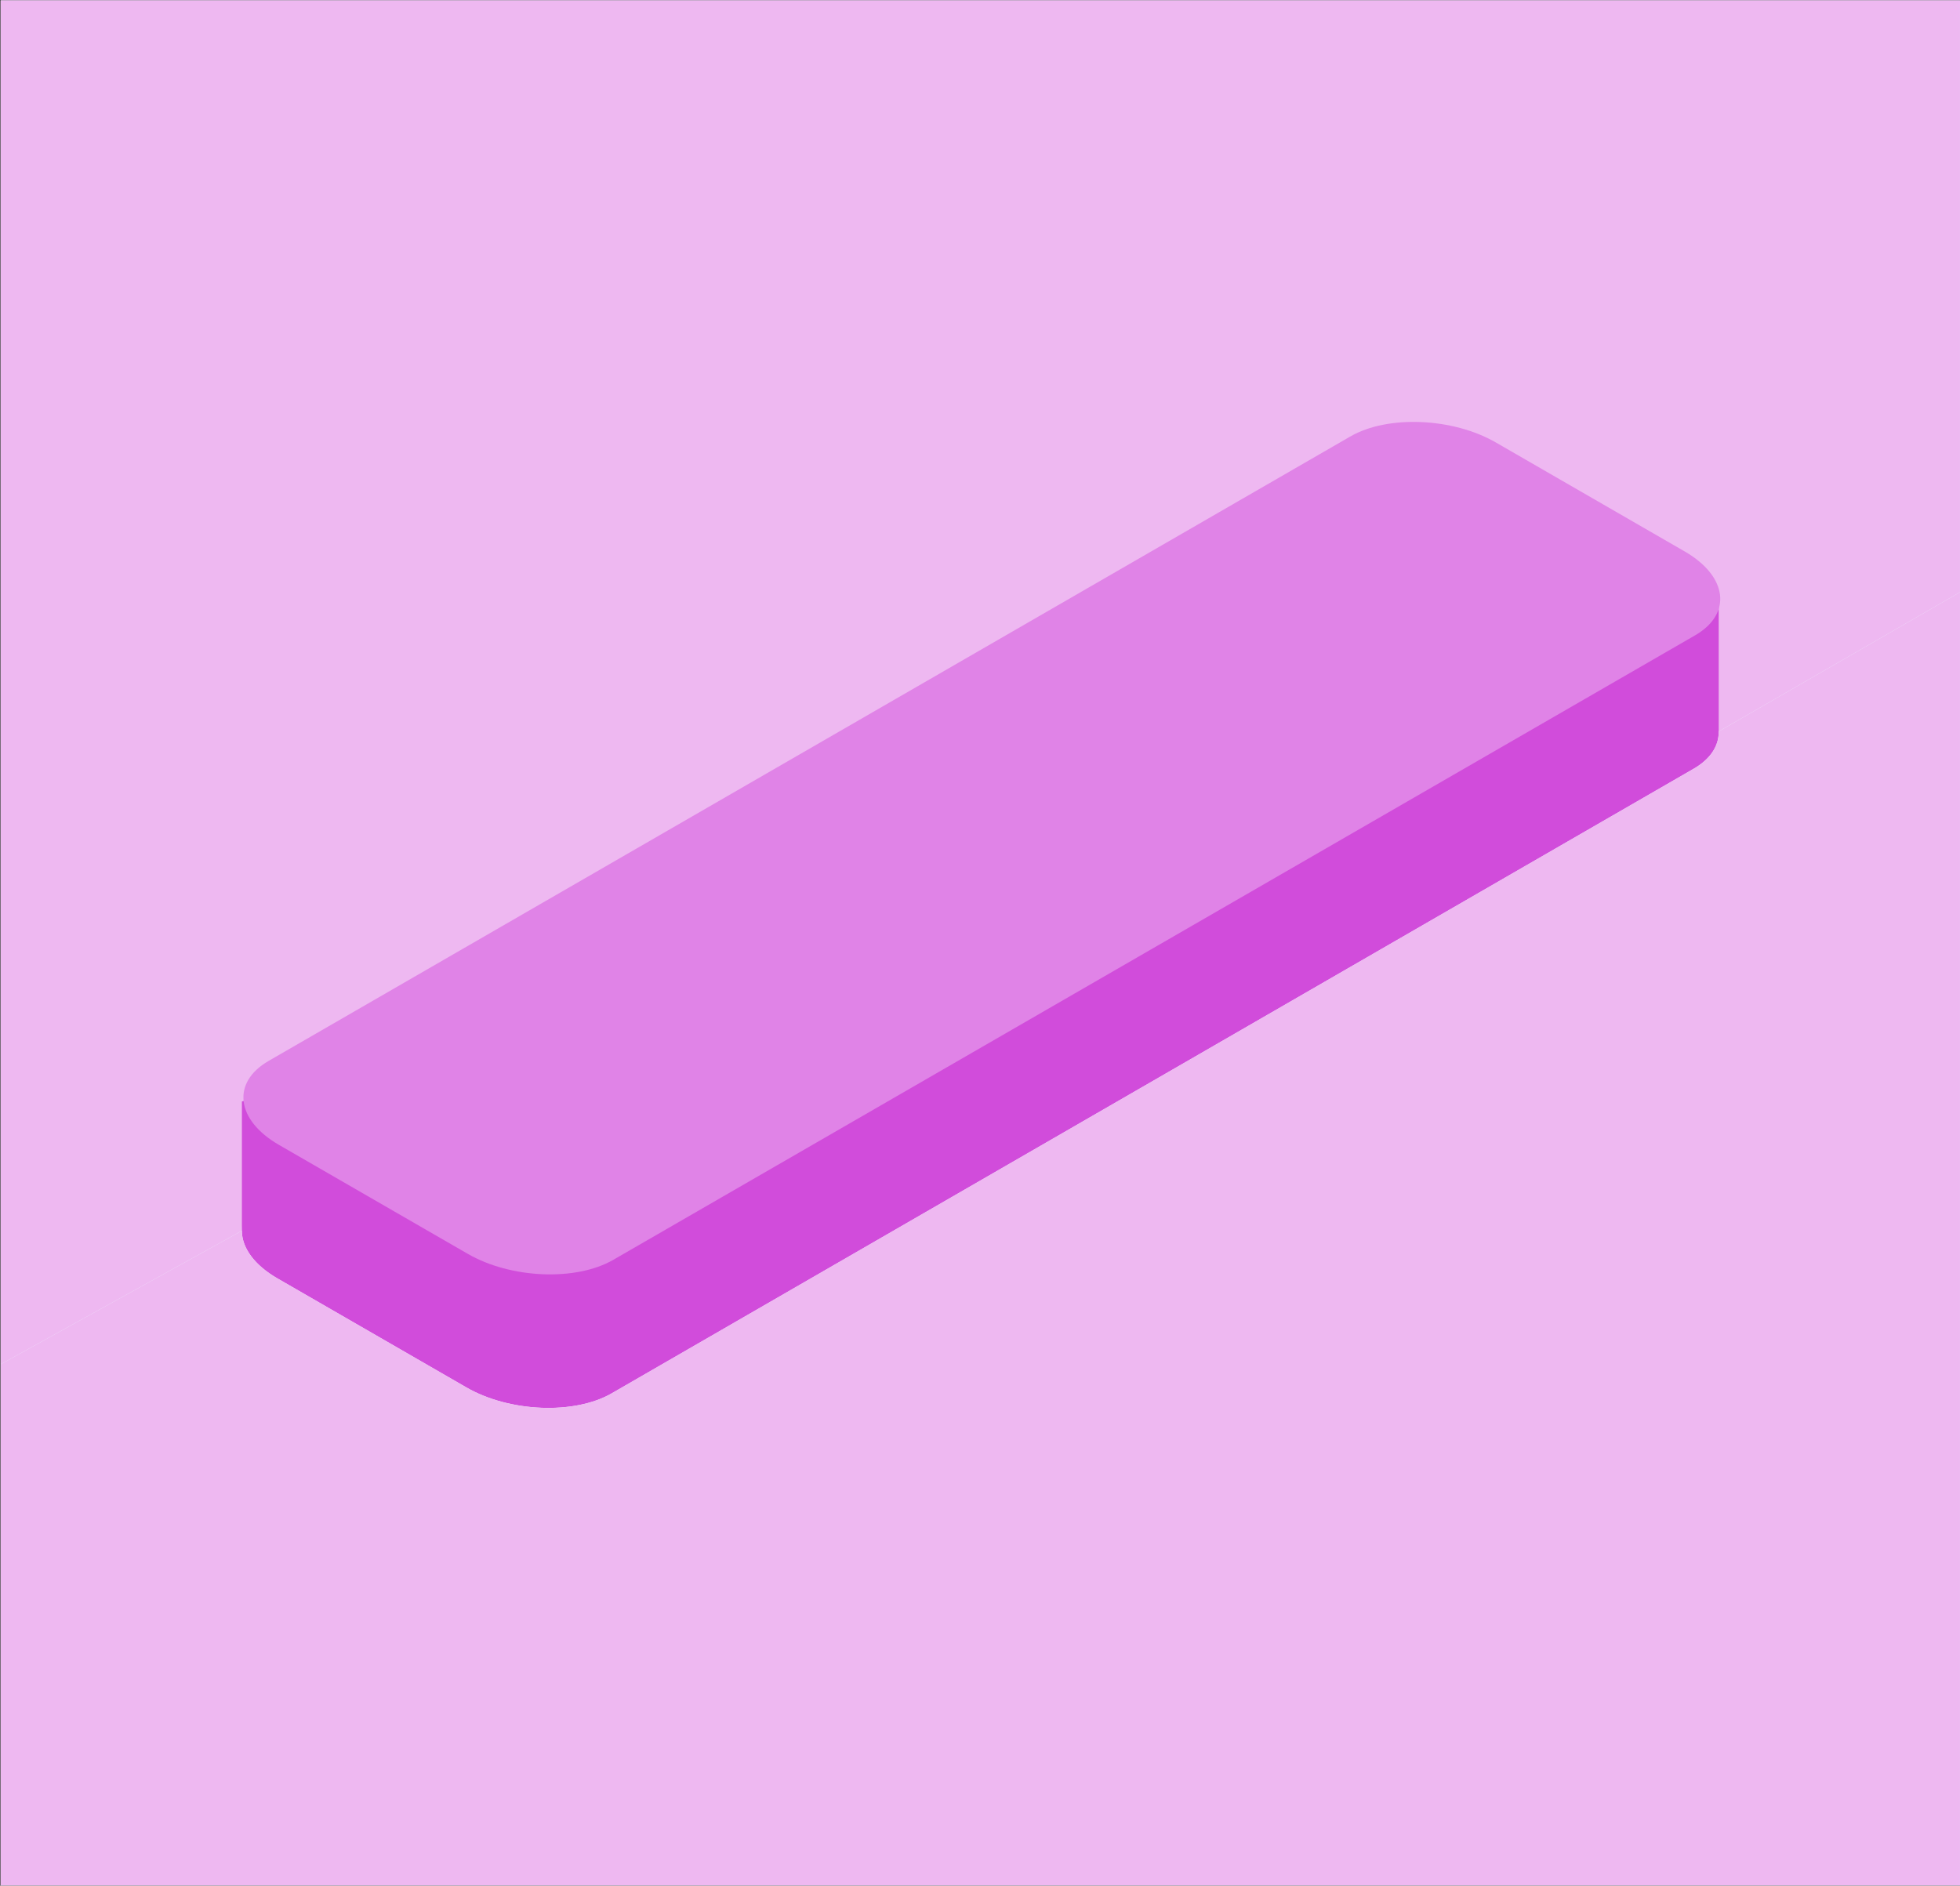
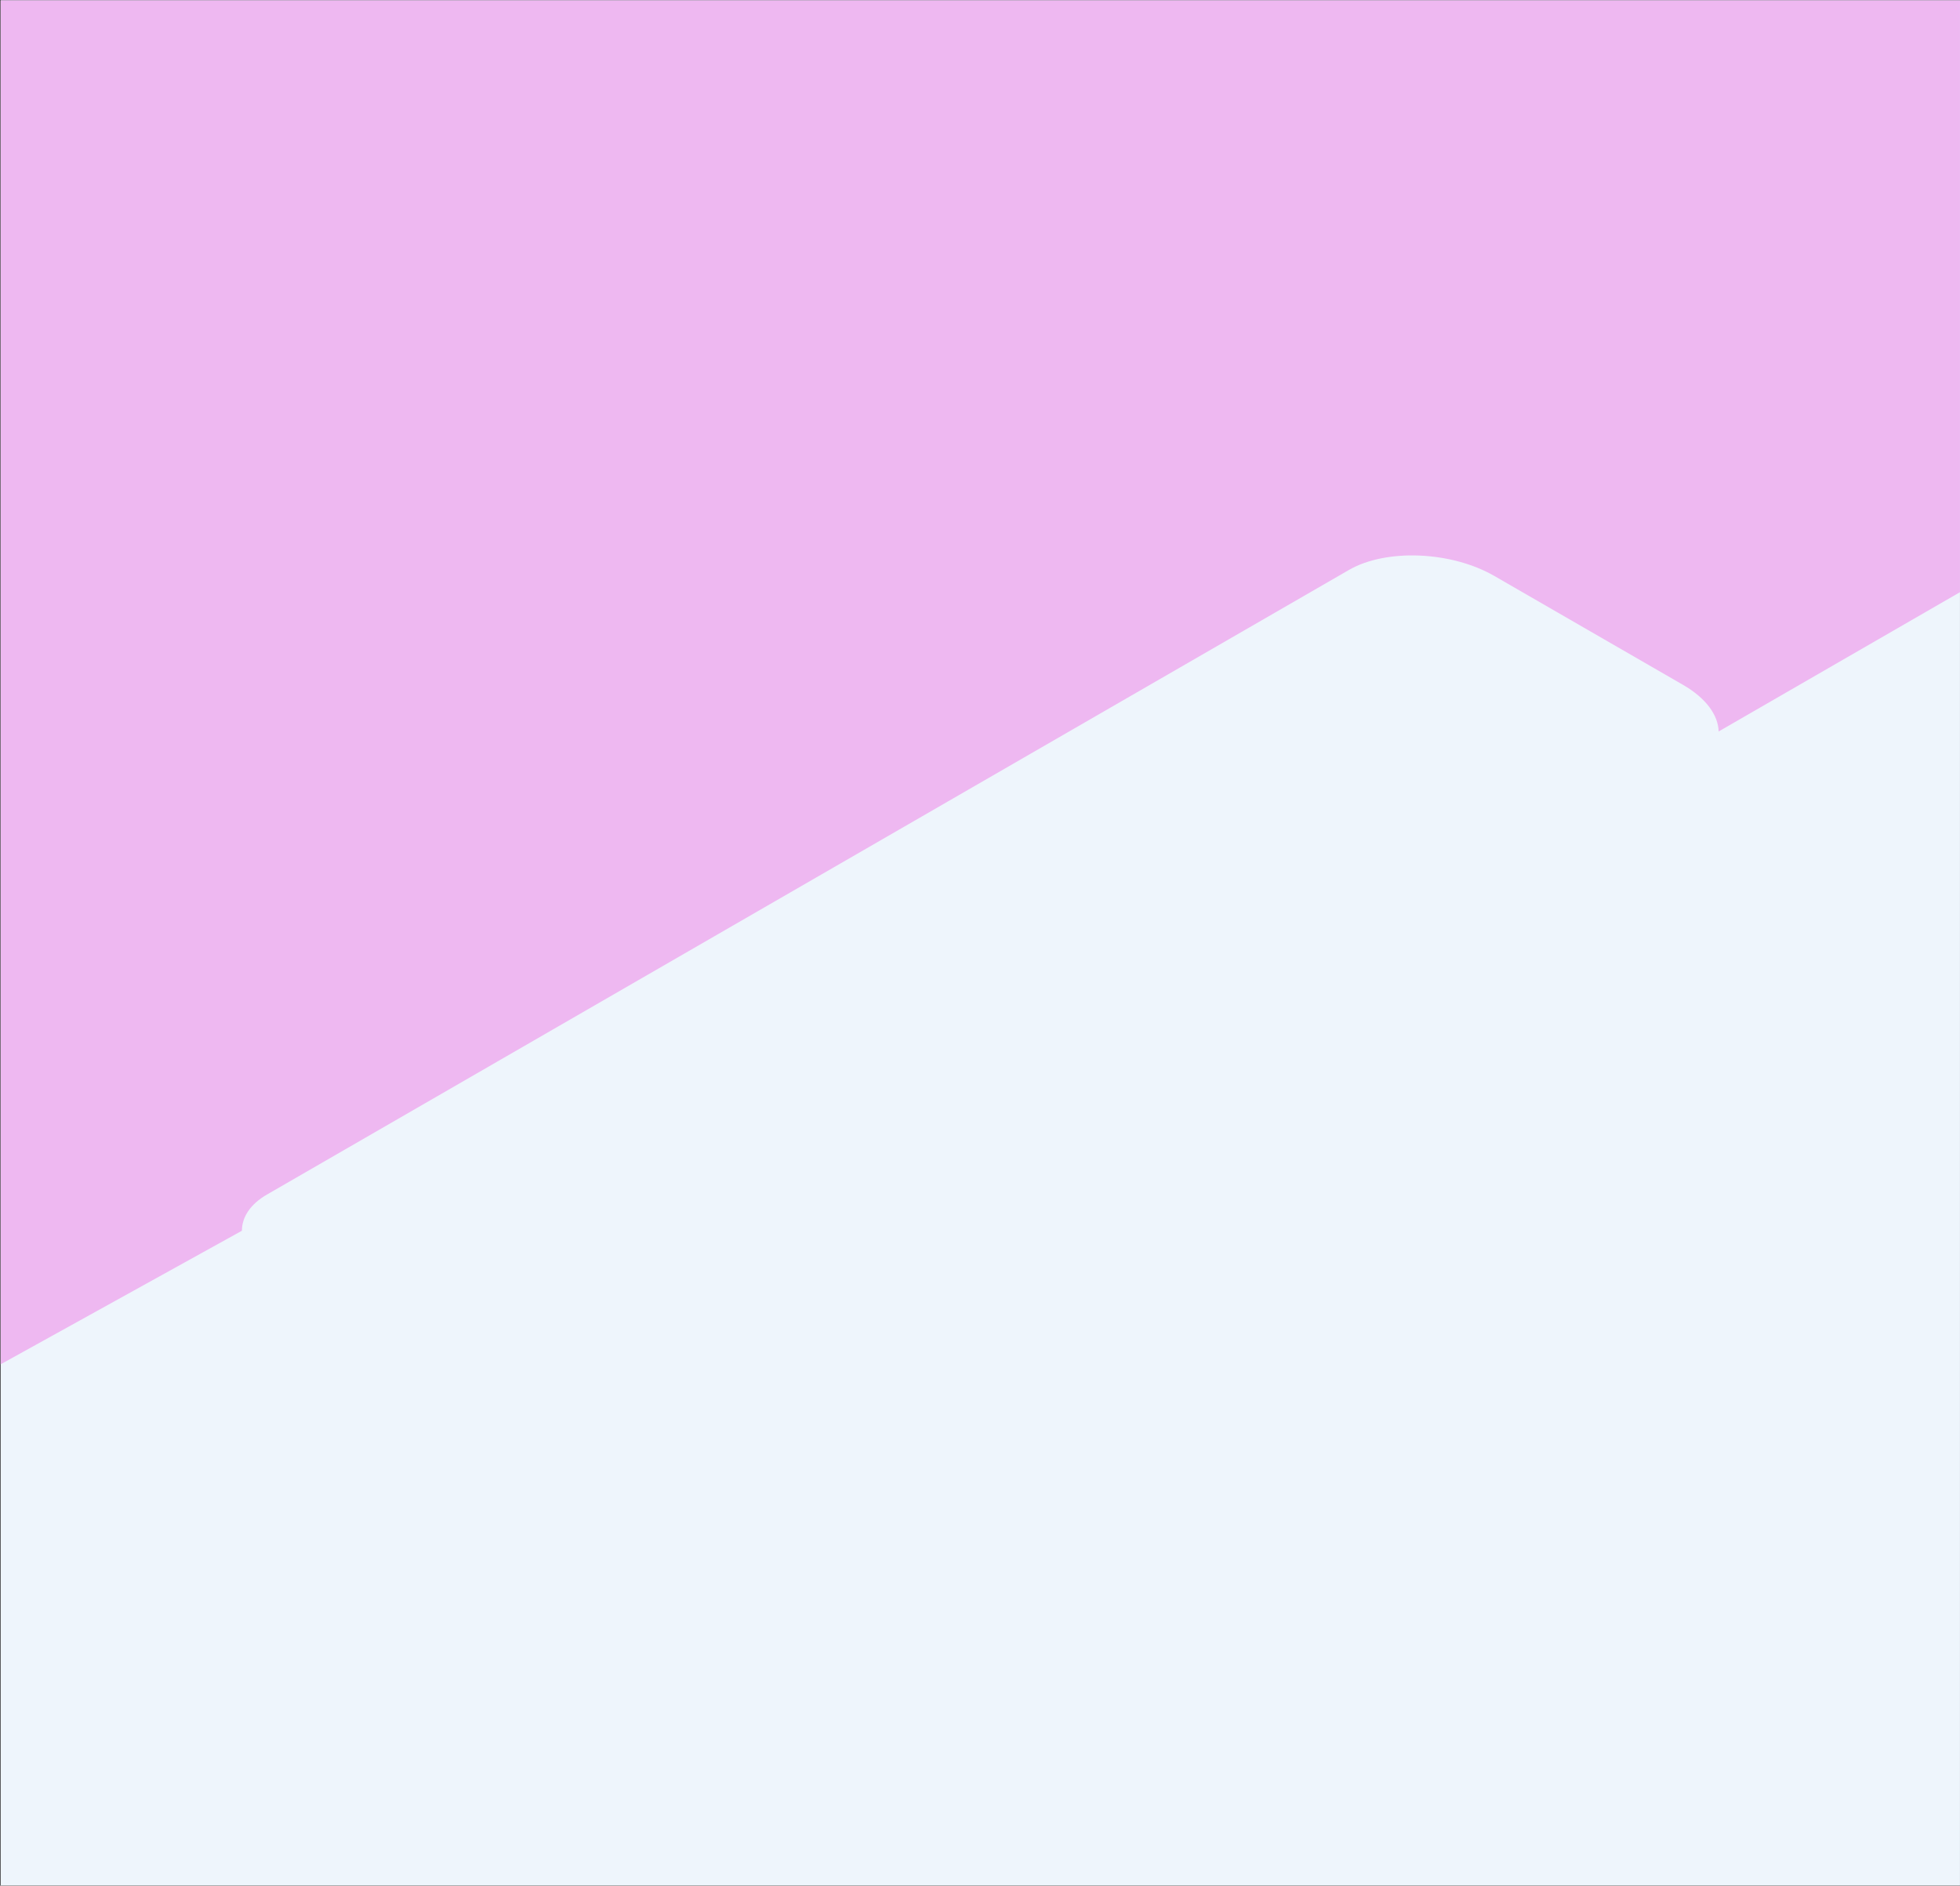
<svg xmlns="http://www.w3.org/2000/svg" xmlns:ns1="http://www.serif.com/" width="100%" height="100%" viewBox="0 0 3018 2904" version="1.1" xml:space="preserve" style="fill-rule:evenodd;clip-rule:evenodd;stroke-linejoin:round;stroke-miterlimit:2;">
  <rect x="0" y="0" width="3018" height="2904" fill="#333333" stroke="none" />
  <g transform="matrix(1,0,0,1,-39,-16901)">
    <g id="Button-thumb" ns1:id="Button@thumb" transform="matrix(1,0,0,1,39.972,16901.6)">
      <rect x="0" y="0" width="3017" height="2903" style="fill:#eef5fc;" />
      <g id="l-a" transform="matrix(1,0,0,1,-34266.4,-27628.1)">
        <path d="M34637.9,29522.9L34637.9,29522.9L34266.4,29728.6L34266.4,27628.1L37283.4,27628.1L37283.4,28539.5L36911.8,28754C36911.1,28729 36892.6,28702.8 36857.1,28682.3L36566.4,28514.5C36500.2,28476.3 36399.9,28472.1 36342.6,28505.2L34676.6,29467.1C34650.7,29482 34638,29502 34637.9,29522.9Z" style="fill:#eeb8f1;" />
      </g>
      <g id="l-e">
        <g id="l-c" transform="matrix(1,0,0,1,-34266.4,-27628.1)">
-           <path d="M35331.5,29089L36342.6,28505.2C36399.9,28472.1 36500.2,28476.3 36566.4,28514.5L36736.9,28613L36911.9,28553.7L36911.9,28755.6L36911.9,28755.6C36911.8,28776.6 36899.1,28796.6 36873.2,28811.5L35207.2,29773.4C35149.8,29806.5 35049.5,29802.4 34983.4,29764.1L34692.6,29596.3C34657.3,29575.9 34638.8,29549.9 34637.9,29525L34637.9,29525L34637.9,29525C34637.9,29523.8 34637.9,29522.6 34637.9,29521.4L34637.9,29323.9L35331.5,29089Z" style="fill:#d14cdb;" />
-         </g>
+           </g>
        <g id="l-d" transform="matrix(0.866,-0.5,0.745,0.43,-25174.6,2557.49)">
-           <path d="M17738.7,16261.9C17738.7,16173.1 17685,16100.9 17618.8,16100.9L15695.1,16100.9C15628.9,16100.9 15575.1,16173.1 15575.1,16261.9L15575.1,16652.3C15575.1,16741.1 15628.9,16813.3 15695.1,16813.3L17618.8,16813.3C17685,16813.3 17738.7,16741.1 17738.7,16652.3L17738.7,16261.9Z" style="fill:#e083e7;" />
-         </g>
+           </g>
      </g>
      <g id="l-b" transform="matrix(1,0,0,1,-34266.4,-27628.1)">
-         <path d="M34637.9,29522.9L34637.9,29522.9L34266.4,29728.6L34266.4,30531.1L37283.4,30531.1L37283.4,28539.5L36911.8,28754C36912.4,28775.5 36899.7,28796.2 36873.2,28811.5L35207.2,29773.4C35149.8,29806.5 35049.5,29802.4 34983.4,29764.1L34692.6,29596.3C34656.3,29575.3 34637.7,29548.4 34637.9,29522.9Z" style="fill:#eeb8f1;" />
-       </g>
+         </g>
    </g>
  </g>
</svg>